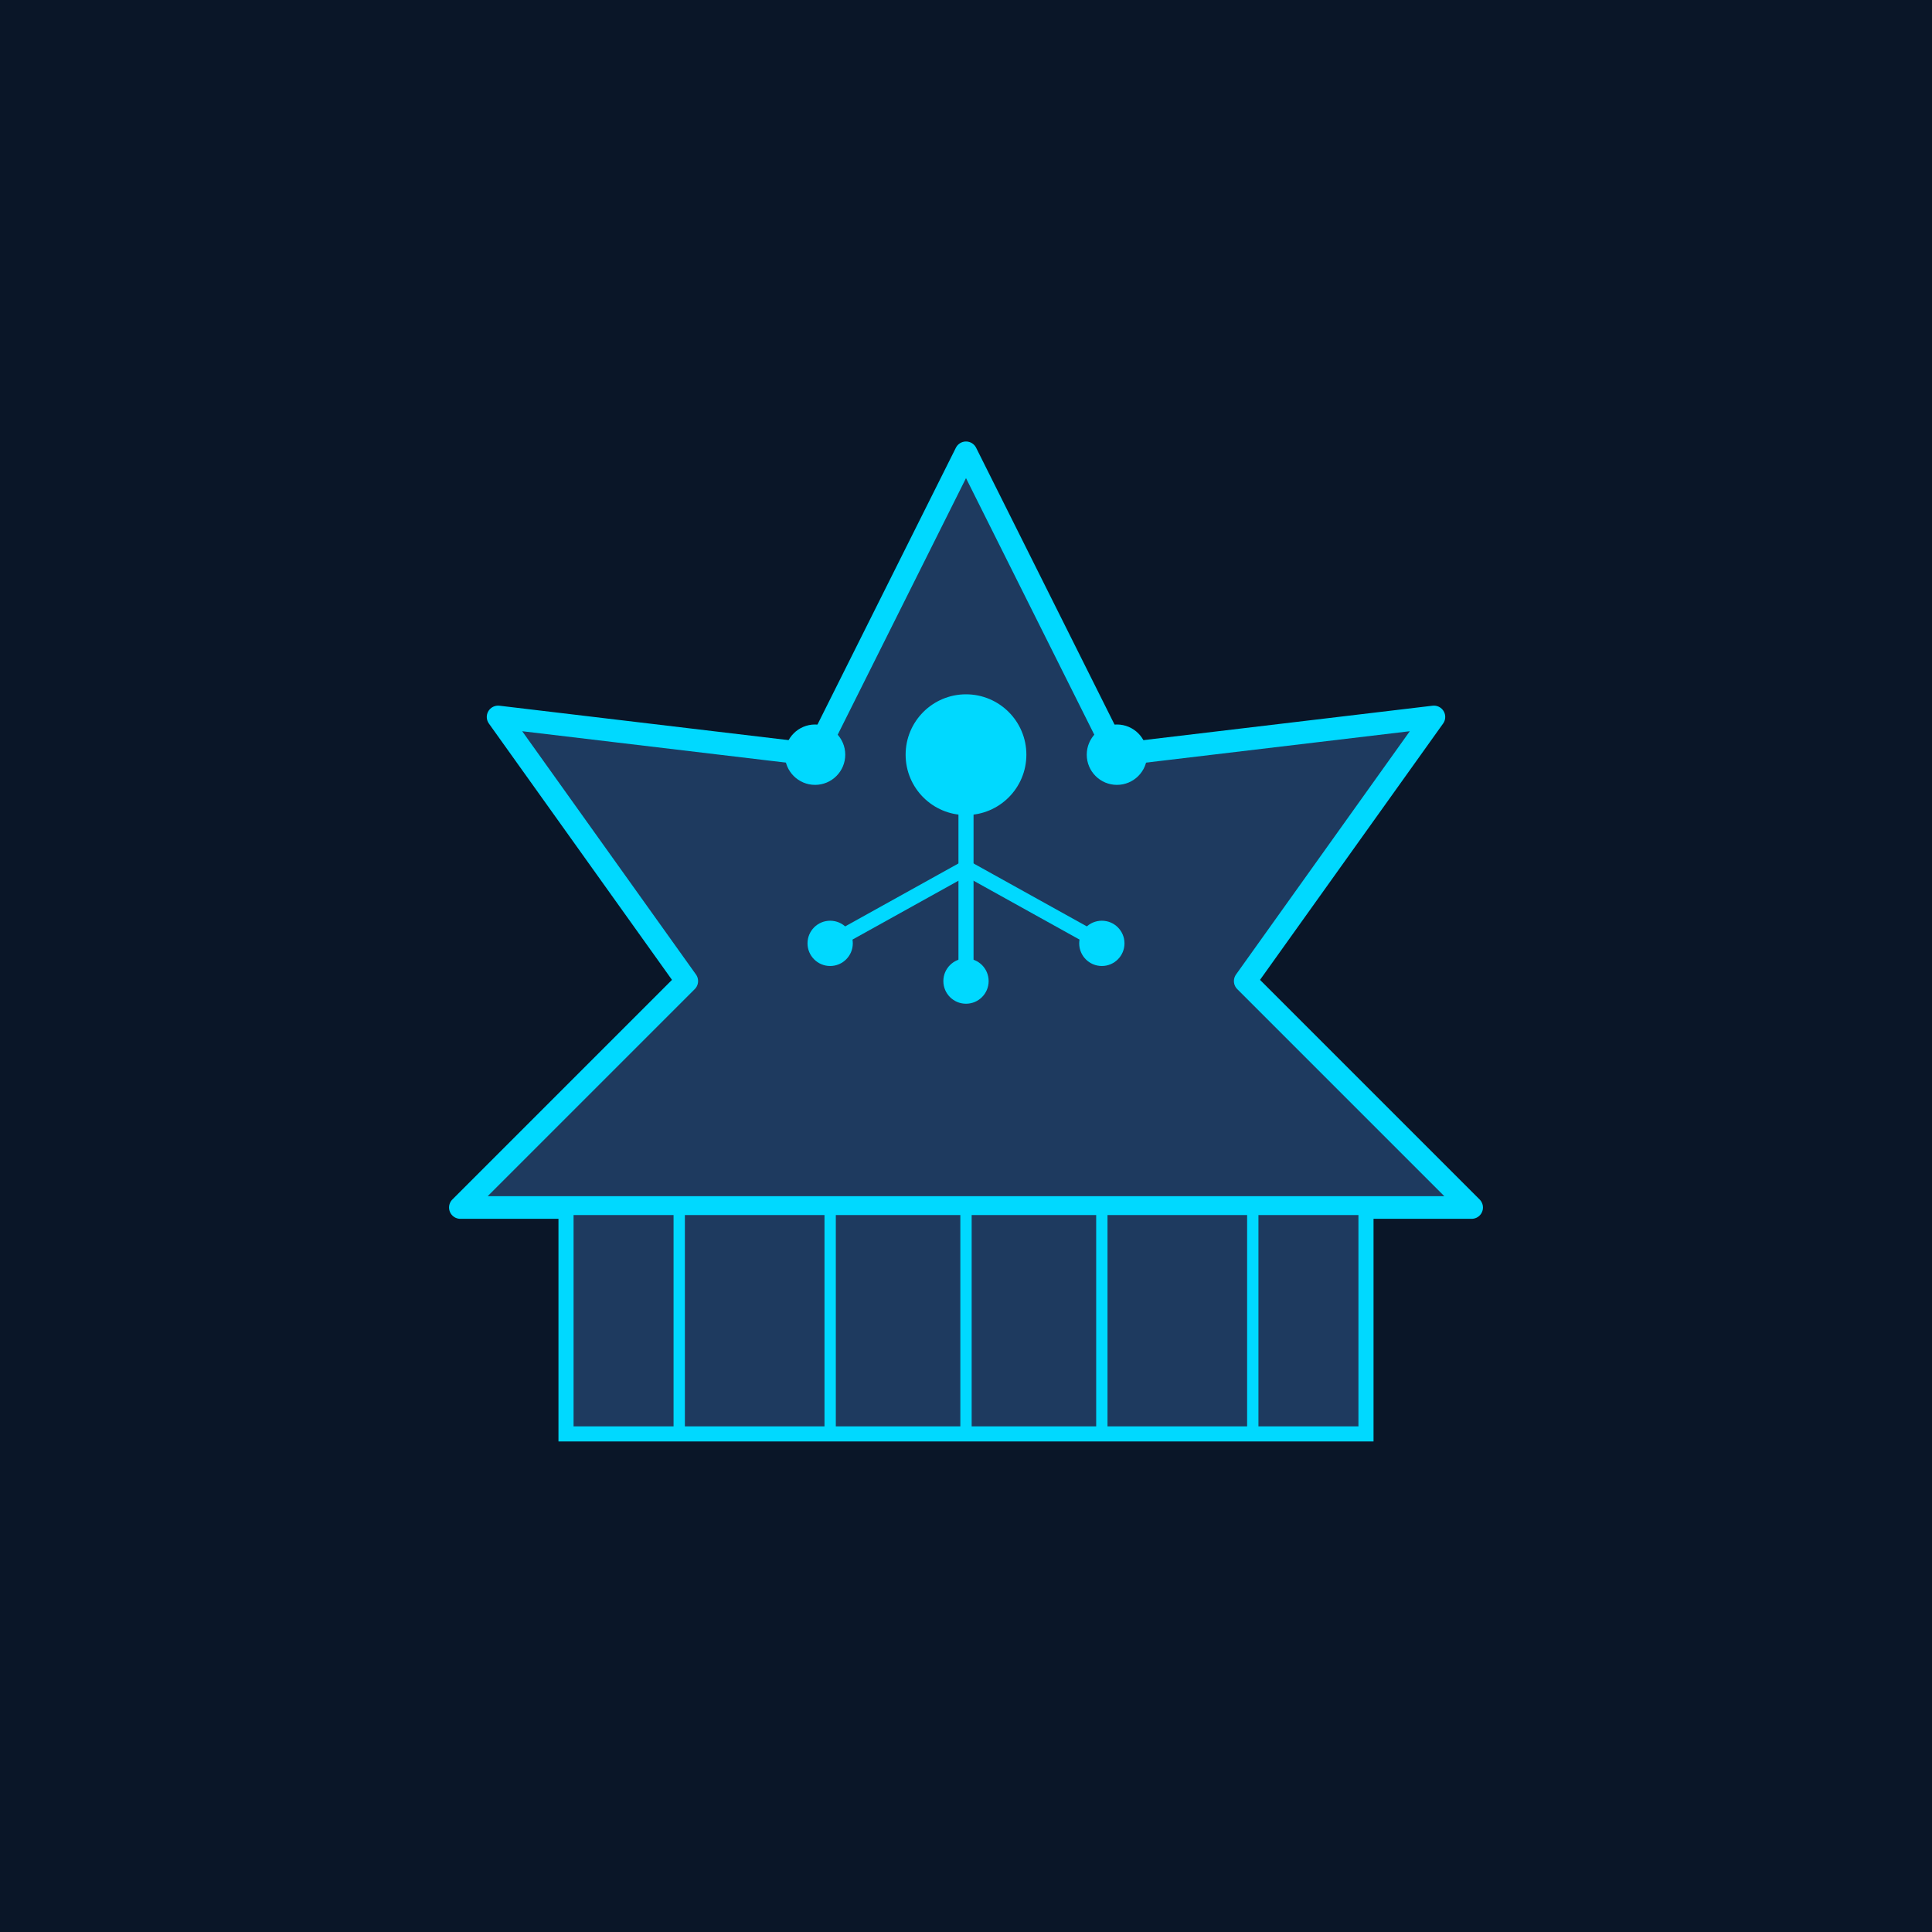
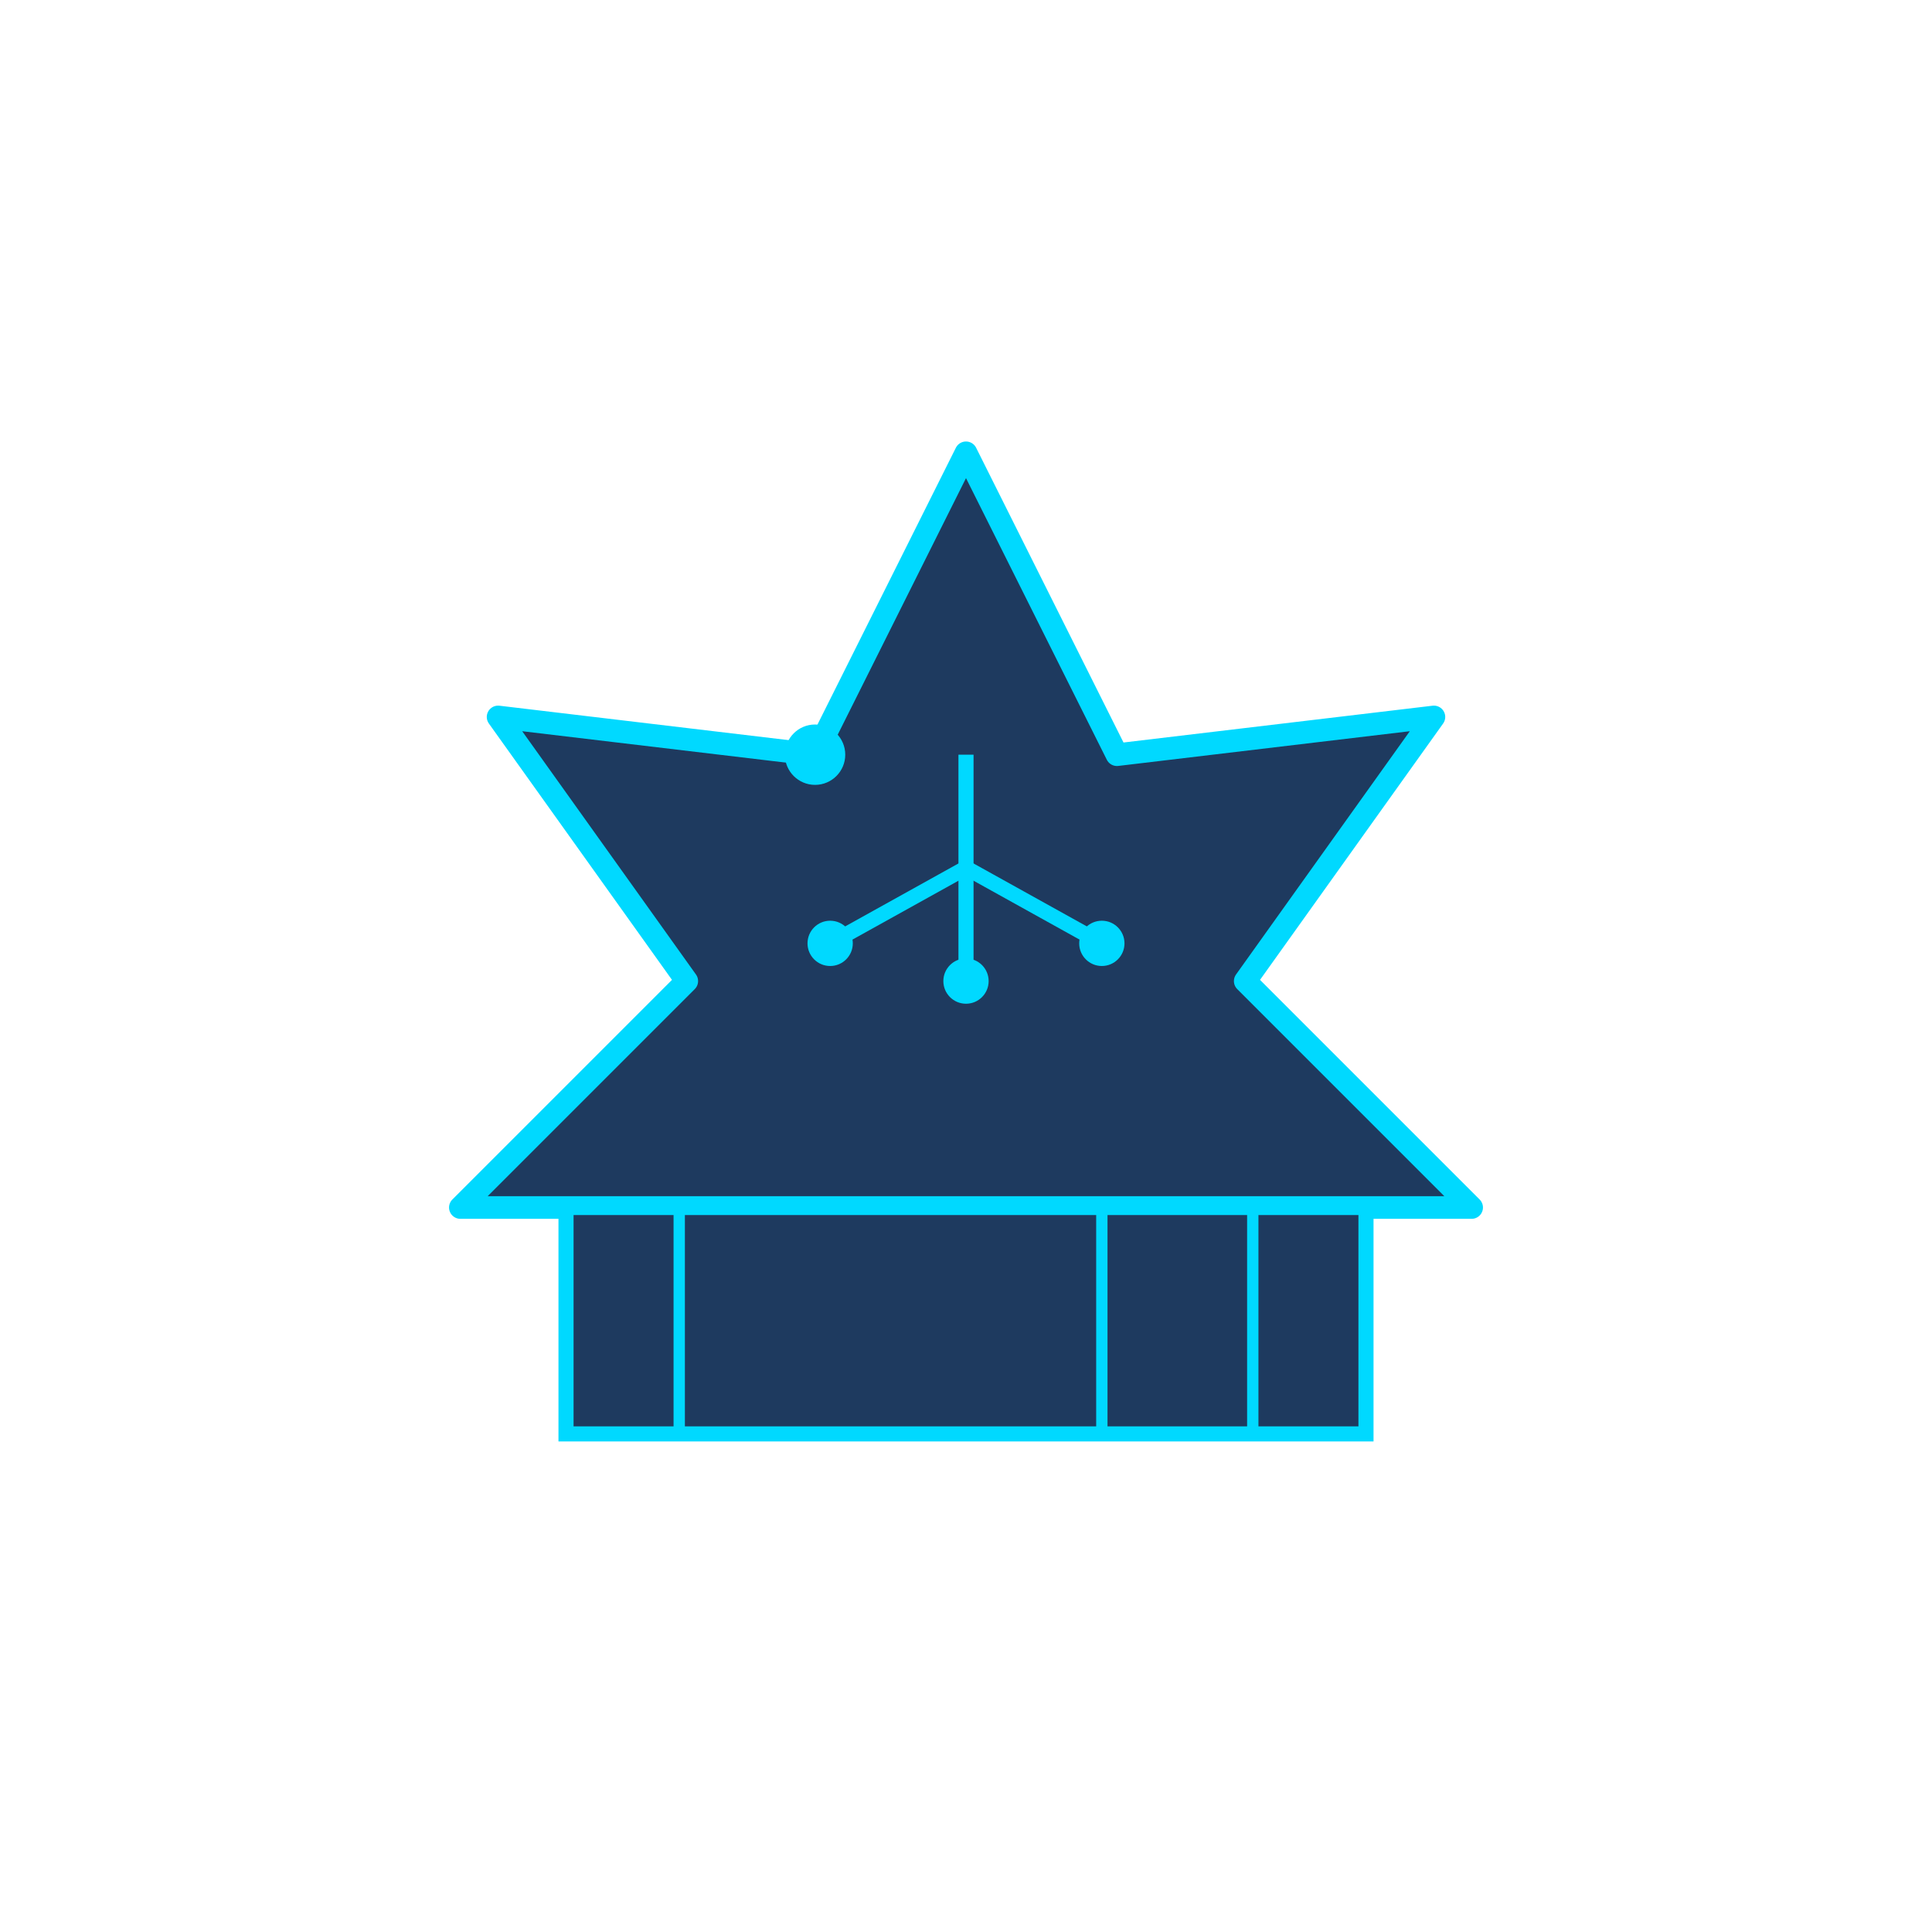
<svg xmlns="http://www.w3.org/2000/svg" viewBox="0 0 256 256">
-   <rect width="256" height="256" fill="#0a1628" />
-   <path d="M128 60L148 100L190 95L165 130L195 160H61L91 130L66 95L108 100L128 60Z" fill="#1e3a5f" stroke="#00d9ff" stroke-width="3" stroke-linejoin="round" />
-   <circle cx="128" cy="100" r="8" fill="#00d9ff" />
+   <path d="M128 60L148 100L190 95L165 130L195 160H61L91 130L66 95L108 100Z" fill="#1e3a5f" stroke="#00d9ff" stroke-width="3" stroke-linejoin="round" />
  <circle cx="108" cy="100" r="4" fill="#00d9ff" />
-   <circle cx="148" cy="100" r="4" fill="#00d9ff" />
  <line x1="128" y1="100" x2="128" y2="130" stroke="#00d9ff" stroke-width="2" />
  <line x1="128" y1="115" x2="110" y2="125" stroke="#00d9ff" stroke-width="2" />
  <line x1="128" y1="115" x2="146" y2="125" stroke="#00d9ff" stroke-width="2" />
  <circle cx="110" cy="125" r="3" fill="#00d9ff" />
  <circle cx="146" cy="125" r="3" fill="#00d9ff" />
  <circle cx="128" cy="130" r="3" fill="#00d9ff" />
  <rect x="75" y="160" width="106" height="30" fill="#1e3a5f" stroke="#00d9ff" stroke-width="2" />
  <line x1="90" y1="160" x2="90" y2="190" stroke="#00d9ff" stroke-width="1.5" />
-   <line x1="110" y1="160" x2="110" y2="190" stroke="#00d9ff" stroke-width="1.5" />
-   <line x1="128" y1="160" x2="128" y2="190" stroke="#00d9ff" stroke-width="1.5" />
  <line x1="146" y1="160" x2="146" y2="190" stroke="#00d9ff" stroke-width="1.5" />
  <line x1="166" y1="160" x2="166" y2="190" stroke="#00d9ff" stroke-width="1.5" />
</svg>